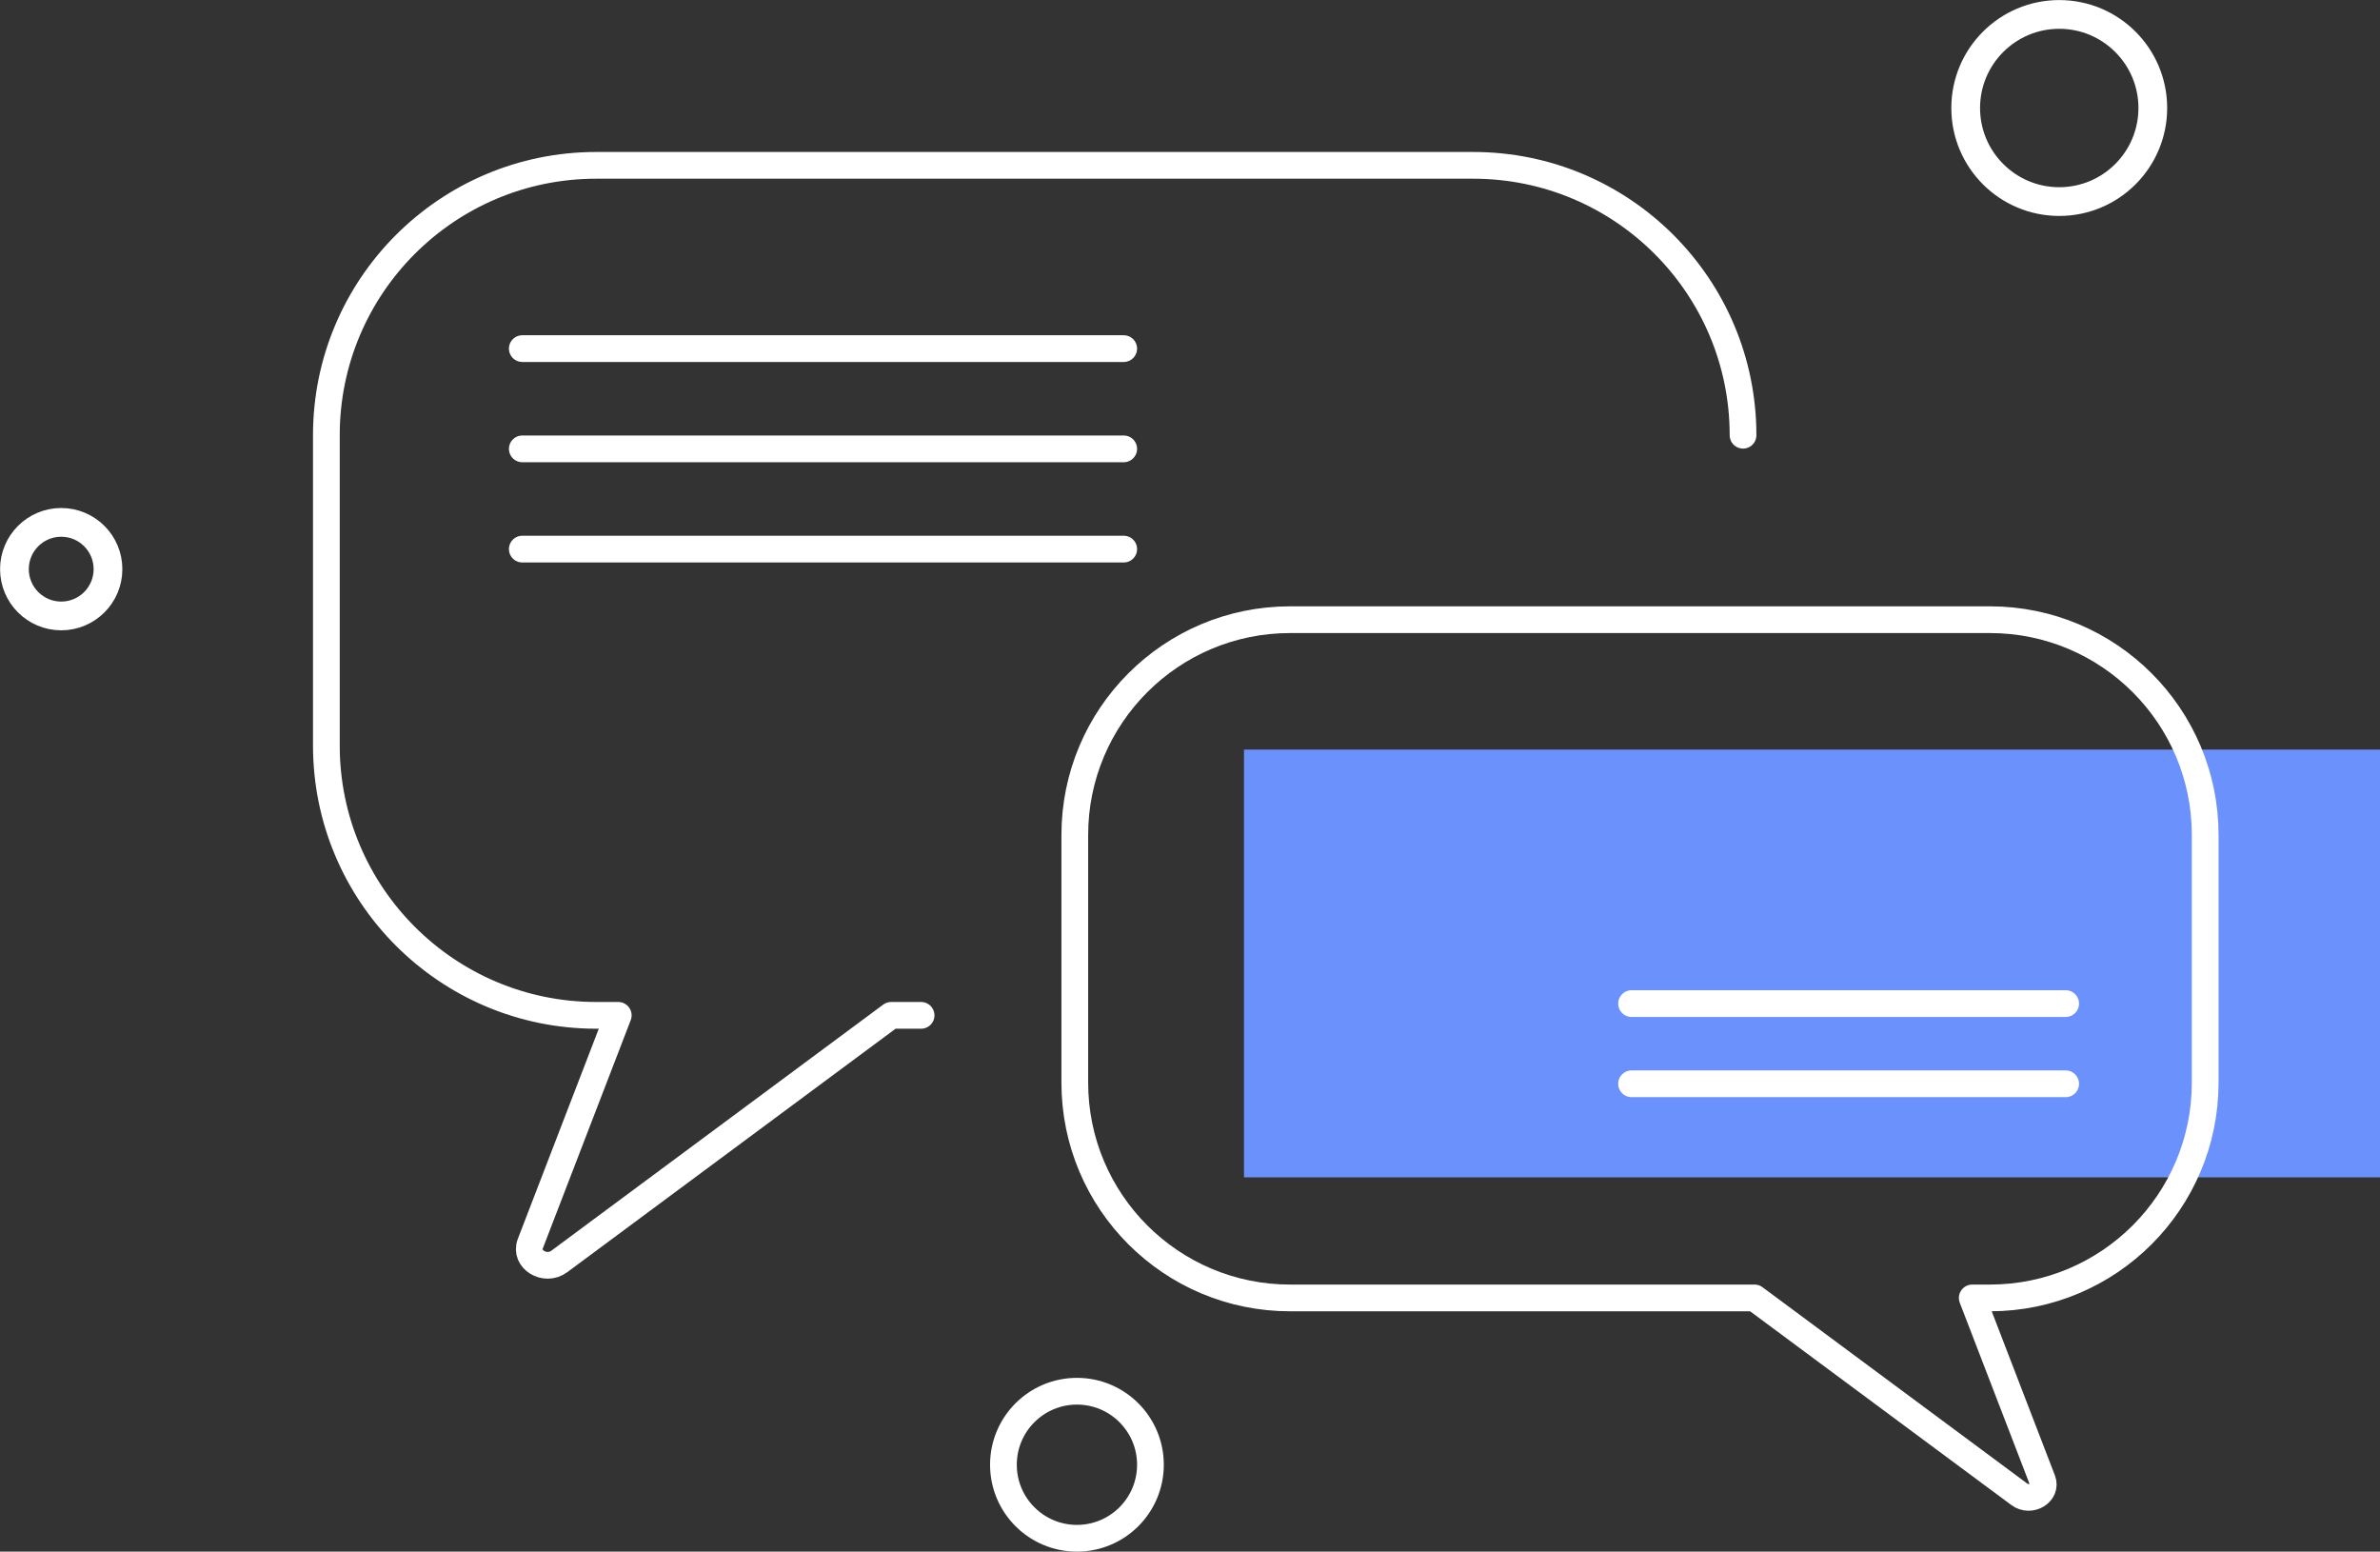
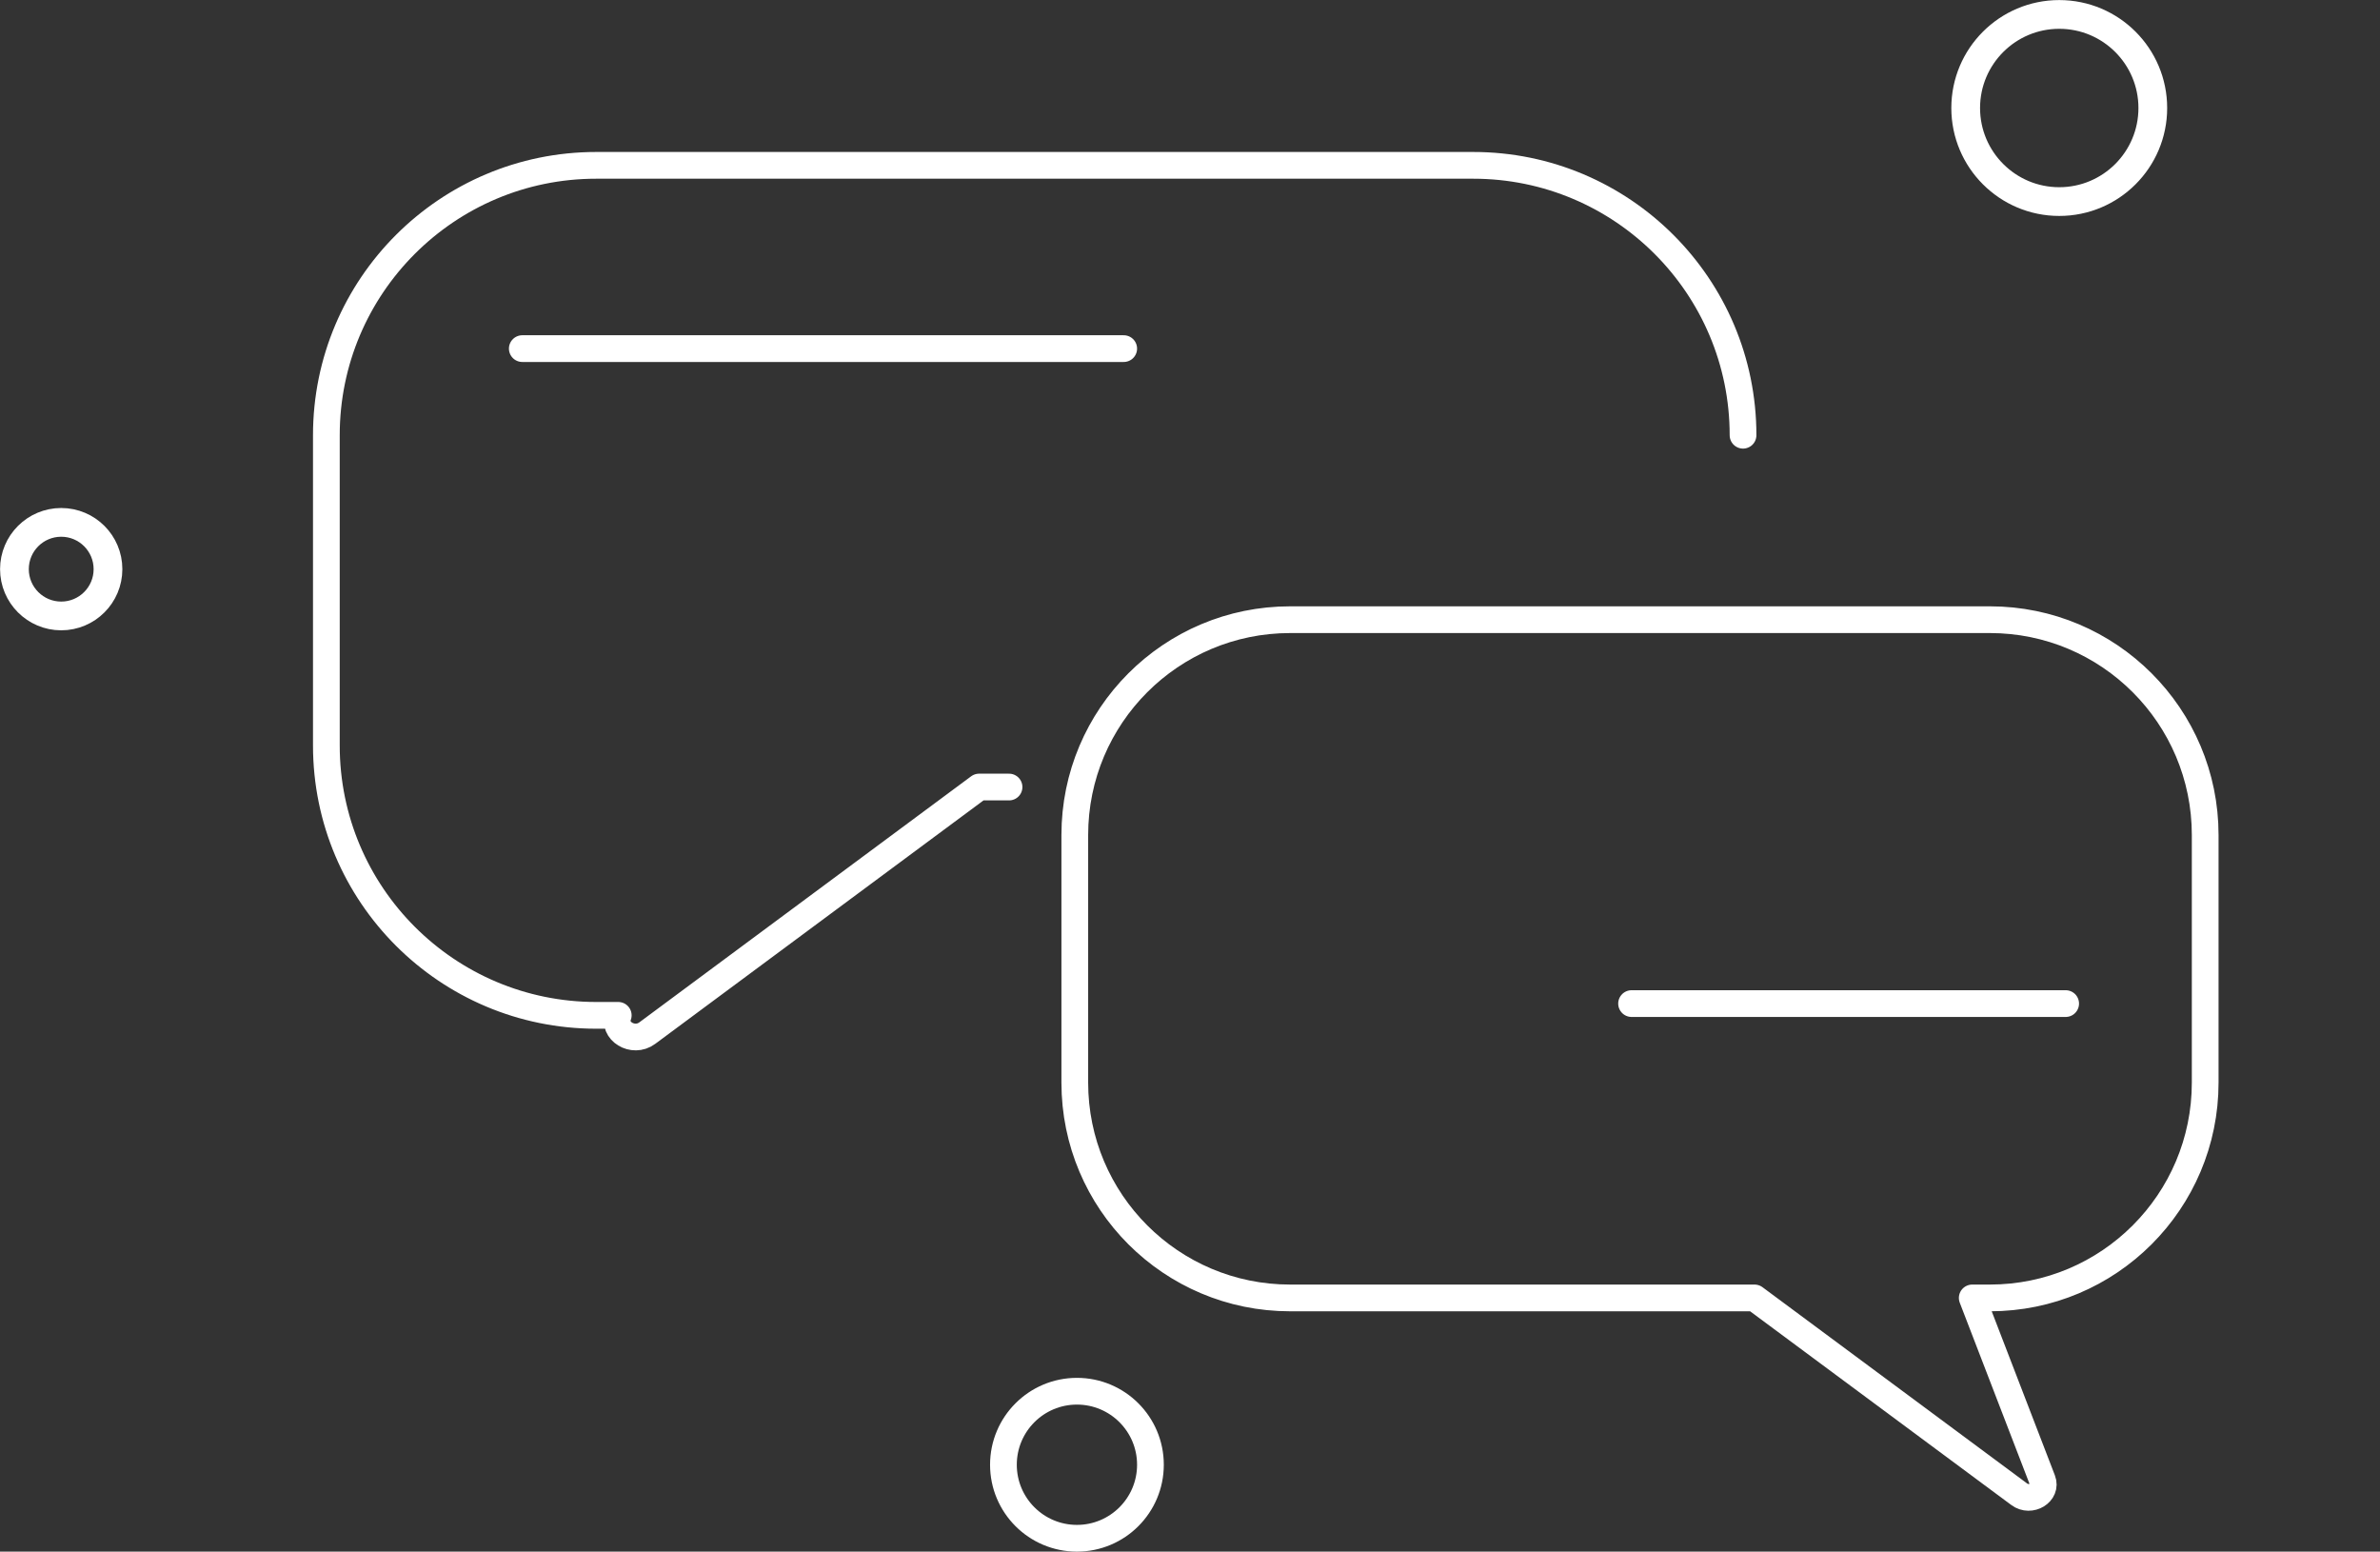
<svg xmlns="http://www.w3.org/2000/svg" id="Layer_1" data-name="Layer 1" viewBox="0 0 178.08 116.08">
  <rect x="0" y="0" width="178.08" height="116.08" fill="#333333" stroke="none" />
  <defs>
    <style>
      .cls-1 {
        stroke-width: 2px;
      }

      .cls-1, .cls-2 {
        fill: none;
        stroke: #fff;
        stroke-linecap: round;
        stroke-linejoin: round;
      }

      .cls-2 {
        stroke-width: 2.15px;
      }

      .cls-3 {
        fill: #6b91fd;
      }
    </style>
  </defs>
  <circle class="cls-2" cx="154.08" cy="8.08" r="7" />
  <circle class="cls-1" cx="80.58" cy="109.58" r="5.5" />
  <g>
    <g>
      <g>
-         <rect class="cls-3" x="93.08" y="56.08" width="85" height="32" />
        <g>
-           <path class="cls-1" d="M130.42,32.56c0-11.15-9.04-20.19-20.19-20.19H44.61c-11.15,0-20.19,9.04-20.19,20.19v23.21c0,11.15,9.04,20.19,20.19,20.19h1.65l-6.58,17.08c-.45,1.17,1.11,2.12,2.17,1.33l24.83-18.41h2.24" />
+           <path class="cls-1" d="M130.42,32.56c0-11.15-9.04-20.19-20.19-20.19H44.61c-11.15,0-20.19,9.04-20.19,20.19v23.21c0,11.15,9.04,20.19,20.19,20.19h1.65c-.45,1.17,1.11,2.12,2.17,1.33l24.83-18.41h2.24" />
          <path class="cls-1" d="M96.53,46.36h52.36c8.9,0,16.11,7.21,16.11,16.11v18.52c0,8.9-7.21,16.11-16.11,16.11h-1.32s5.25,13.63,5.25,13.63c.36.93-.88,1.69-1.73,1.06l-19.81-14.69h-34.75c-8.9,0-16.11-7.21-16.11-16.11v-18.52c0-8.9,7.21-16.11,16.11-16.11Z" />
          <line class="cls-1" x1="39.08" y1="26.08" x2="84.08" y2="26.08" />
-           <line class="cls-1" x1="39.08" y1="33.58" x2="84.08" y2="33.58" />
-           <line class="cls-1" x1="39.08" y1="41.08" x2="84.08" y2="41.08" />
        </g>
      </g>
      <line class="cls-1" x1="122.08" y1="75.08" x2="154.56" y2="75.08" />
-       <line class="cls-1" x1="122.08" y1="81.08" x2="154.56" y2="81.08" />
    </g>
    <circle class="cls-2" cx="4.58" cy="42.58" r="3.5" />
  </g>
</svg>